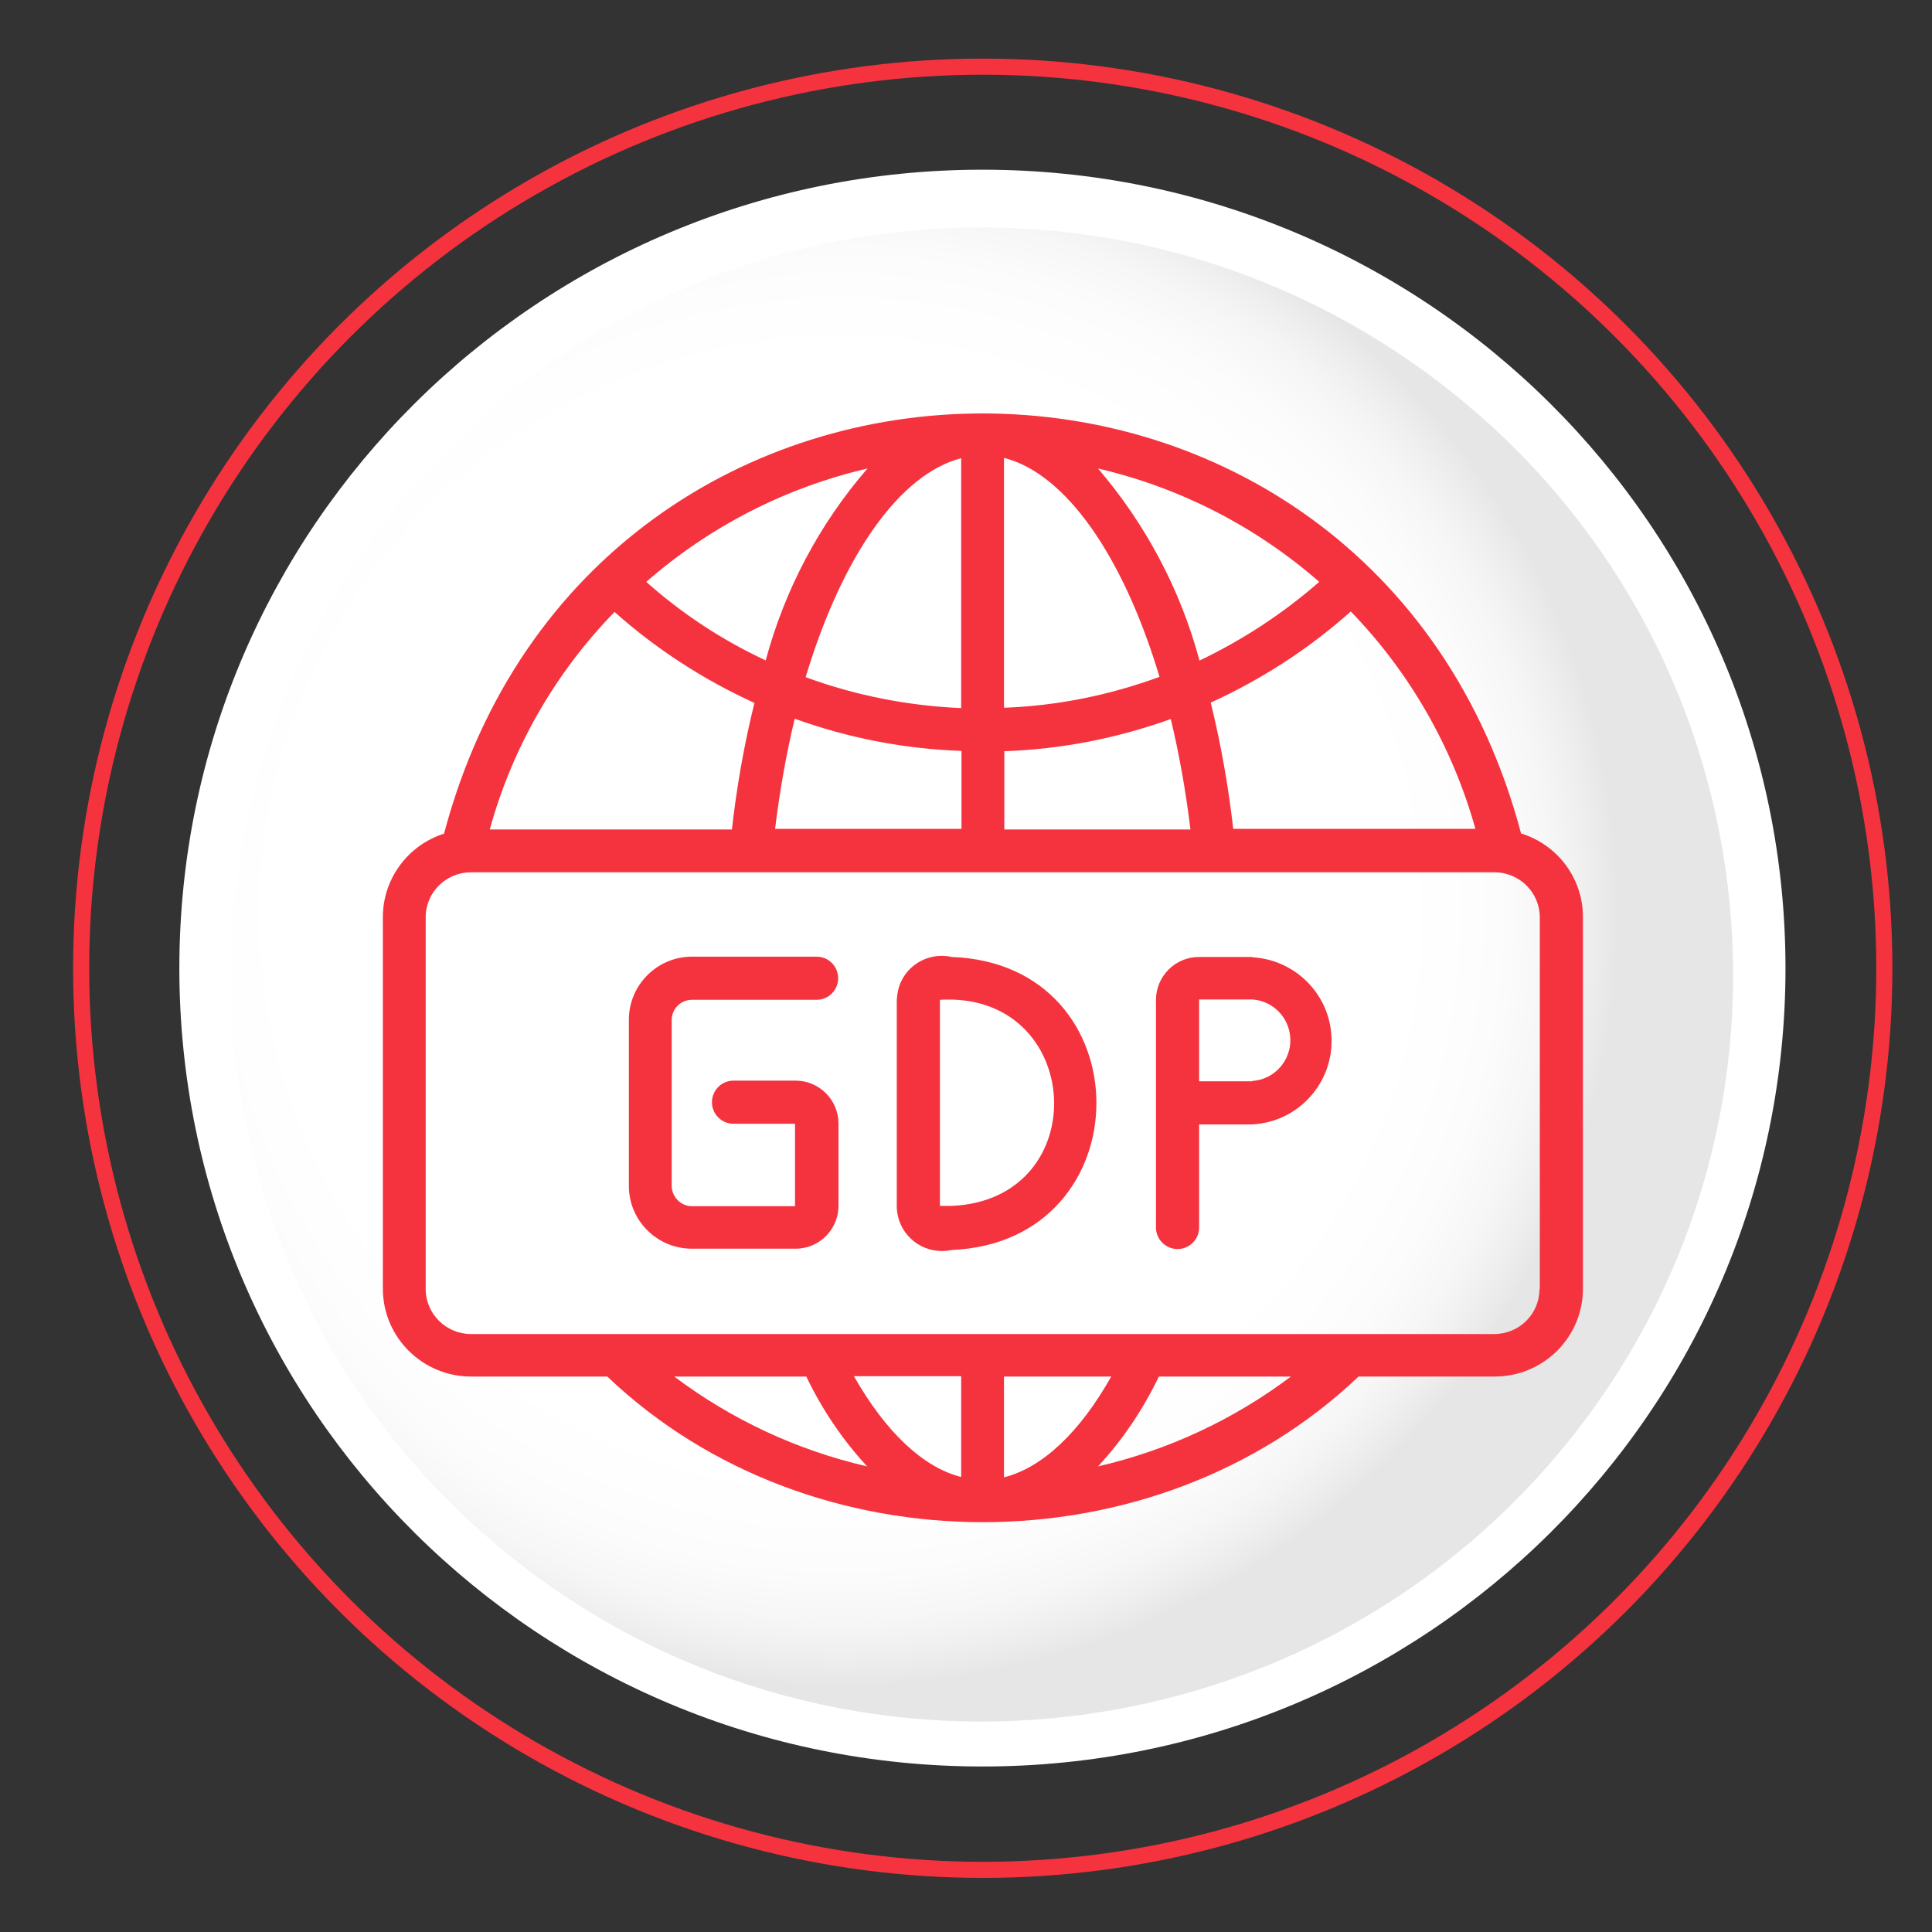
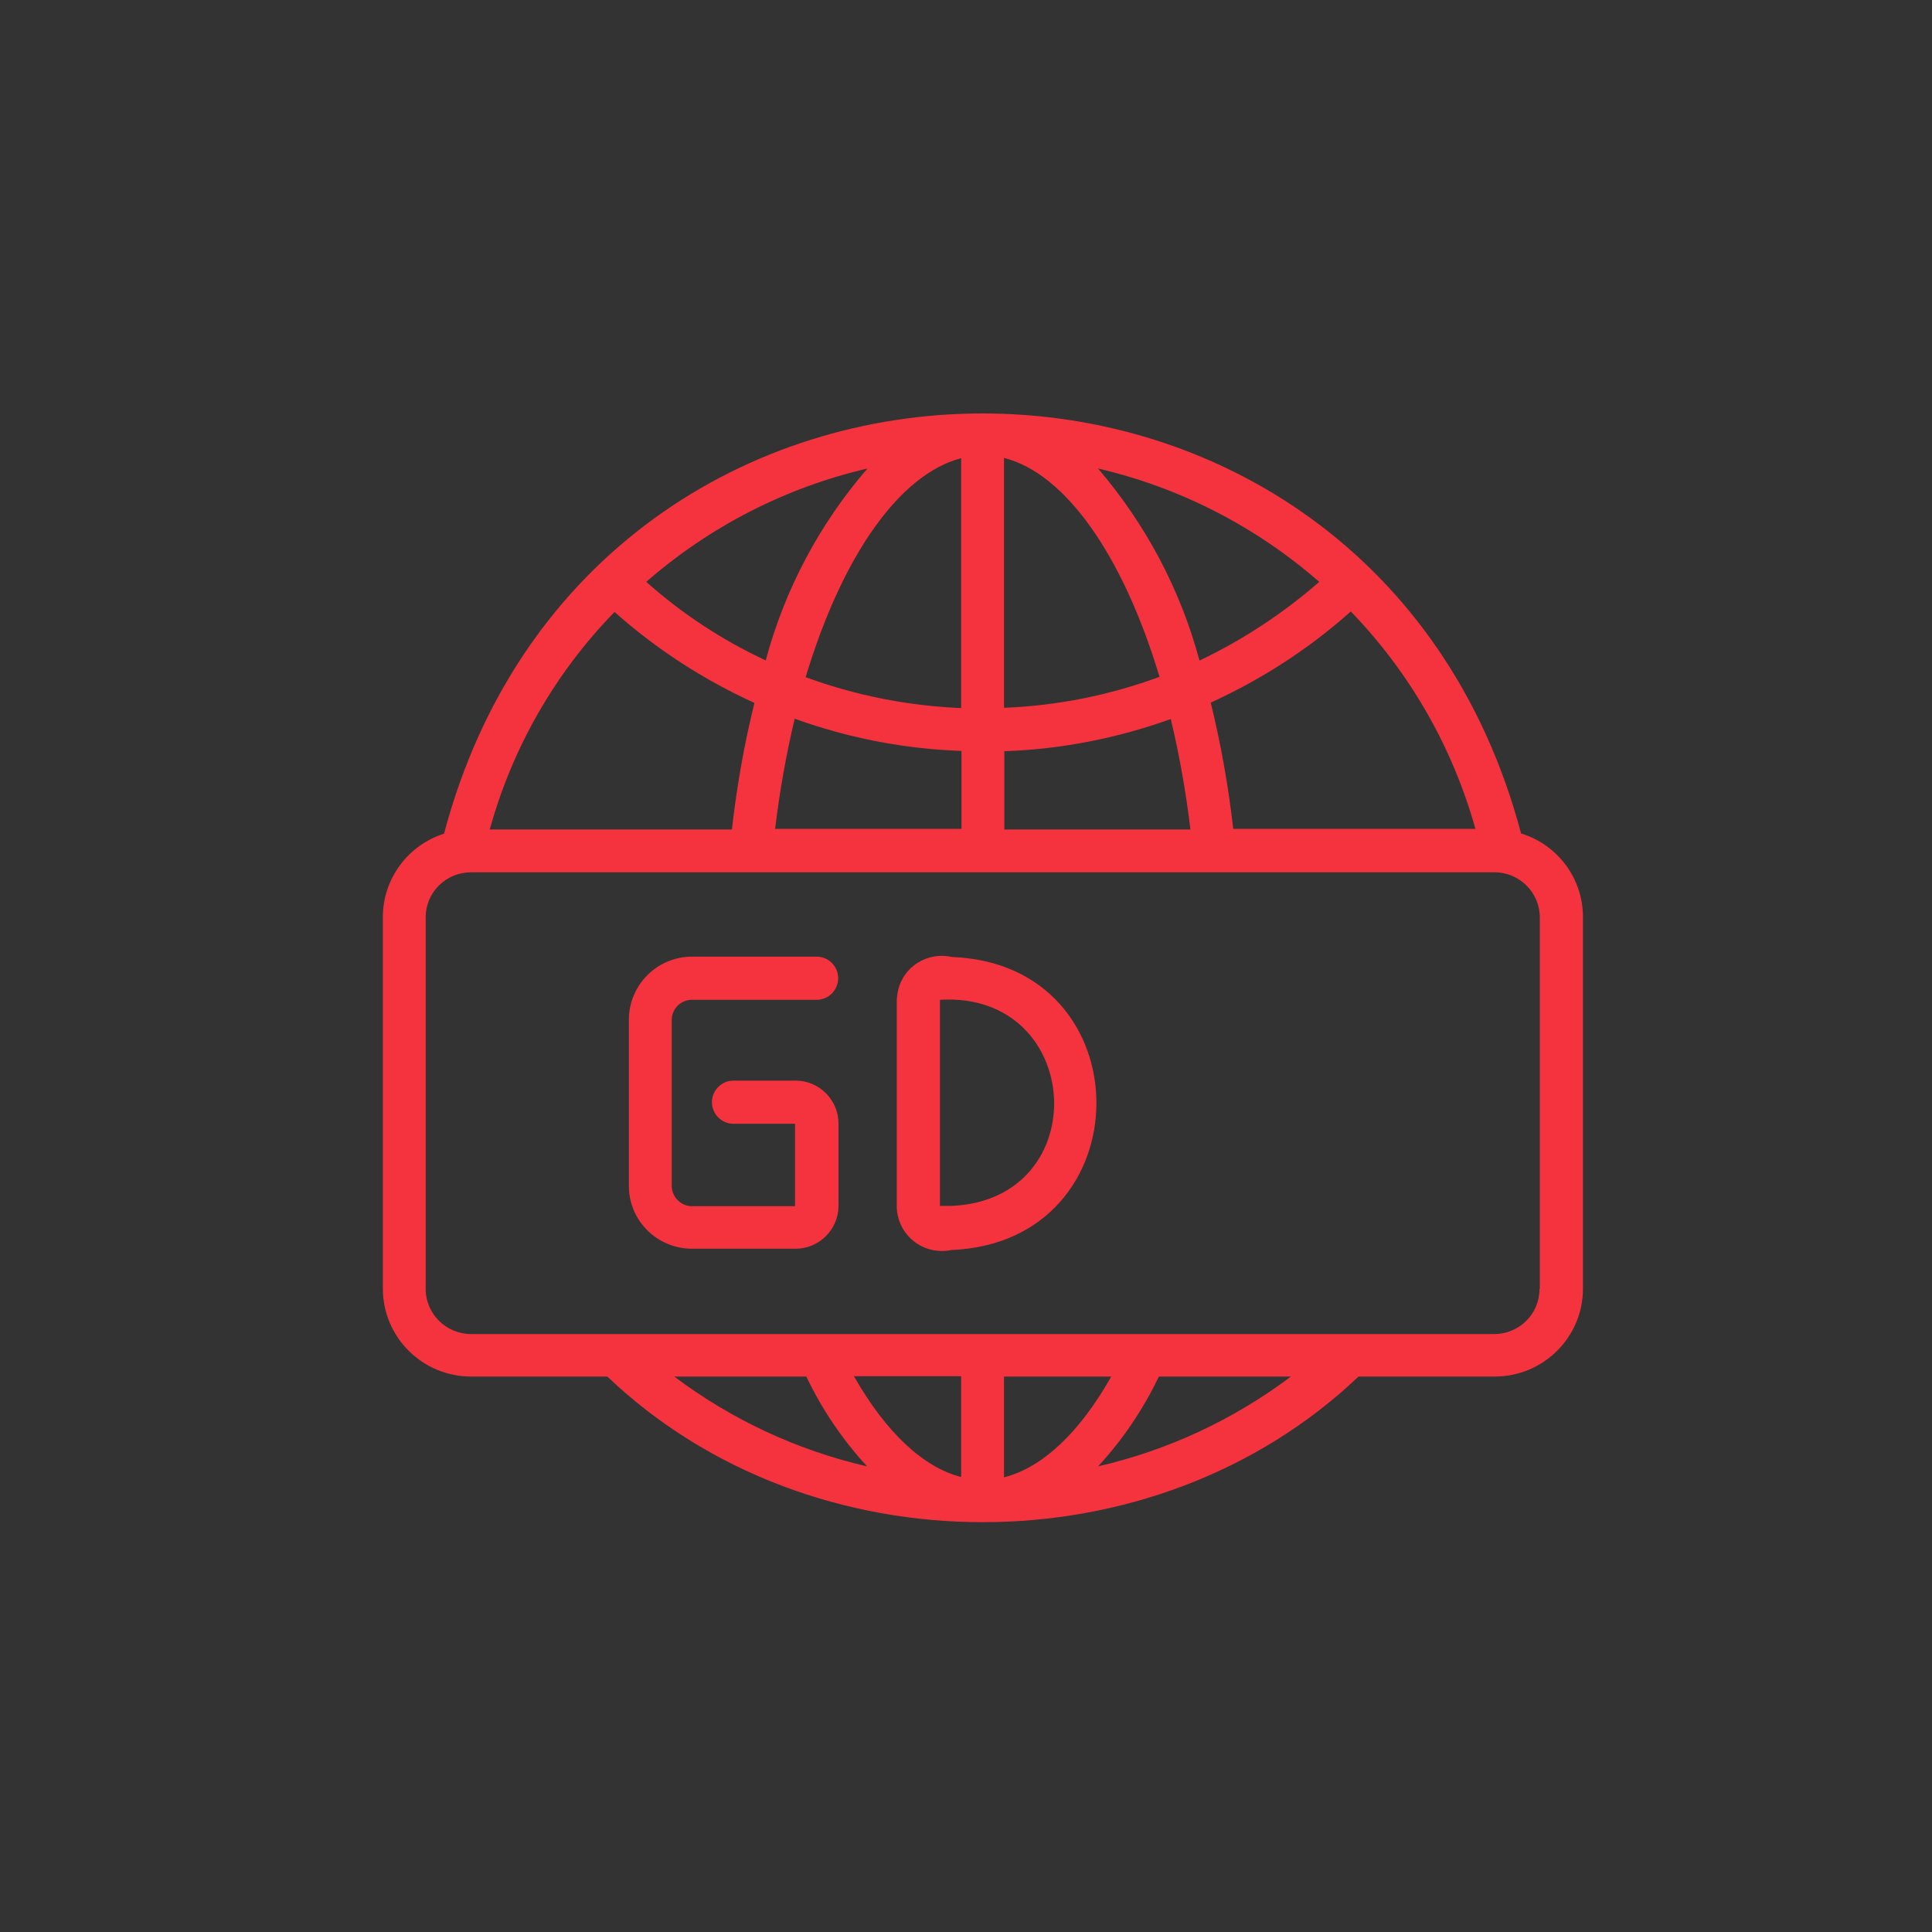
<svg xmlns="http://www.w3.org/2000/svg" viewBox="0 0 60 60">
  <rect x="0" y="0" width="60" height="60" fill="#333333" stroke="none" />
  <defs>
    <style>      .st0 {        fill: #fff;      }      .st1 {        fill: url(#radial-gradient);      }      .st2 {        isolation: isolate;      }      .st3 {        fill: none;        stroke: #f5333f;        stroke-miterlimit: 10;        stroke-width: .5px;      }      .st4 {        mix-blend-mode: luminosity;        opacity: .1;      }      .st5 {        fill: #f5333f;      }    </style>
    <radialGradient id="radial-gradient" cx="1331.92" cy="594.28" fx="1331.92" fy="594.28" r="25.54" gradientTransform="translate(-1382.75 -360.42) rotate(39.42) scale(1 -1) skewX(.32)" gradientUnits="userSpaceOnUse">
      <stop offset=".52" stop-color="#fff" />
      <stop offset=".68" stop-color="#fdfdfd" />
      <stop offset=".73" stop-color="#f6f6f6" />
      <stop offset=".77" stop-color="#eaeaea" />
      <stop offset=".81" stop-color="#d9d9d9" />
      <stop offset=".83" stop-color="#c3c3c3" />
      <stop offset=".86" stop-color="#a8a8a8" />
      <stop offset=".88" stop-color="#878787" />
      <stop offset=".9" stop-color="#626262" />
      <stop offset=".92" stop-color="#373737" />
      <stop offset=".94" stop-color="#090909" />
      <stop offset=".94" stop-color="#000" />
    </radialGradient>
  </defs>
  <g class="st2">
    <g id="Layer_1">
      <g>
-         <path class="st0" d="M5.57,30.07c0-13.7,11.17-24.8,24.94-24.8s24.94,11.1,24.94,24.8-11.17,24.79-24.94,24.79S5.57,43.77,5.57,30.07Z" />
        <g class="st4">
-           <path class="st1" d="M48.49,45.03c8.2-9.88,6.78-24.48-3.12-32.62-9.95-8.19-24.65-6.82-32.84,3.06-8.23,9.89-6.84,24.51,3.11,32.69,9.9,8.14,24.62,6.77,32.85-3.13Z" />
+           <path class="st1" d="M48.49,45.03Z" />
        </g>
      </g>
-       <circle class="st3" cx="30.52" cy="30.07" r="28" />
      <g>
        <path class="st5" d="M21.49,31.05h3.87c.37,0,.67-.3.67-.67s-.3-.67-.67-.67h-3.87c-1.08,0-1.96.88-1.96,1.96v5.16c0,1.08.88,1.95,1.96,1.95h3.22c.73,0,1.33-.6,1.33-1.33v-2.56c0-.73-.6-1.33-1.33-1.33h-1.93c-.37,0-.67.3-.67.67s.3.67.67.67h1.91v2.56h-3.2c-.34,0-.62-.28-.63-.62v-5.16c0-.35.28-.63.63-.63Z" />
        <path class="st5" d="M29.56,29.72c-.75-.17-1.5.29-1.67,1.04-.02.09-.03.19-.04.29v6.44c.02.77.66,1.38,1.43,1.36.09,0,.18-.01.27-.03,6-.25,6-8.89,0-9.1ZM29.56,37.45h-.37v-6.4c4.48-.27,4.84,6.2.37,6.4Z" />
-         <path class="st5" d="M38.89,29.72h-1.66c-.73,0-1.33.6-1.33,1.33v7.07c0,.37.3.67.67.67s.67-.3.67-.67v-3.2h1.64c1.44-.07,2.54-1.29,2.47-2.72-.06-1.33-1.13-2.4-2.46-2.47ZM38.89,33.58h-1.65v-2.54h1.66c.7.05,1.22.66,1.17,1.36-.05.63-.55,1.13-1.18,1.17Z" />
        <path class="st5" d="M47.24,25.89c-4.61-17.4-28.84-17.4-33.45,0-1.13.36-1.9,1.41-1.9,2.59v11.54c0,1.51,1.23,2.73,2.74,2.73h4.23c6.33,6.03,16.99,6.03,23.33,0h4.23c1.51,0,2.74-1.22,2.74-2.73v-11.54c0-1.19-.77-2.23-1.9-2.59ZM24.07,25.75c.14-1.15.34-2.3.61-3.43,1.66.6,3.41.94,5.18,1v2.42h-5.78ZM19.08,19c1.3,1.16,2.77,2.11,4.35,2.83-.32,1.29-.55,2.6-.7,3.93h-7.52c.7-2.54,2.03-4.86,3.87-6.75ZM37.25,20.51c-.59-2.2-1.67-4.23-3.15-5.96,2.54.59,4.9,1.8,6.87,3.52-1.12.98-2.37,1.8-3.71,2.44ZM29.85,21.99c-1.65-.07-3.28-.39-4.83-.96,1.14-3.79,2.93-6.31,4.83-6.8v7.76ZM36.01,21.02c-1.55.57-3.18.9-4.83.96v-7.76c1.9.48,3.69,3.01,4.83,6.8ZM23.78,20.51c-1.35-.63-2.6-1.45-3.71-2.44,1.97-1.72,4.33-2.93,6.87-3.52-1.49,1.72-2.57,3.76-3.16,5.96ZM31.18,23.33c1.77-.06,3.51-.4,5.18-1,.27,1.13.47,2.27.61,3.43h-5.78v-2.42ZM38.3,25.75c-.15-1.32-.38-2.63-.7-3.93,1.58-.72,3.05-1.67,4.35-2.83,1.83,1.89,3.16,4.21,3.87,6.75h-7.52ZM34.51,42.75c-.98,1.74-2.14,2.83-3.33,3.13v-3.13h3.33ZM29.85,45.87c-1.18-.3-2.34-1.39-3.33-3.13h3.33v3.13ZM25.04,42.75c.49,1.02,1.12,1.96,1.89,2.79-2.17-.5-4.21-1.45-5.99-2.79h4.1ZM34.1,45.54c.77-.83,1.4-1.77,1.89-2.79h4.1c-1.78,1.34-3.82,2.29-5.99,2.79ZM47.81,40.03c0,.78-.63,1.4-1.41,1.4H14.63c-.78,0-1.41-.63-1.41-1.4v-11.54c0-.78.63-1.4,1.41-1.4h31.78c.78,0,1.41.63,1.41,1.4v11.54Z" />
      </g>
    </g>
  </g>
</svg>